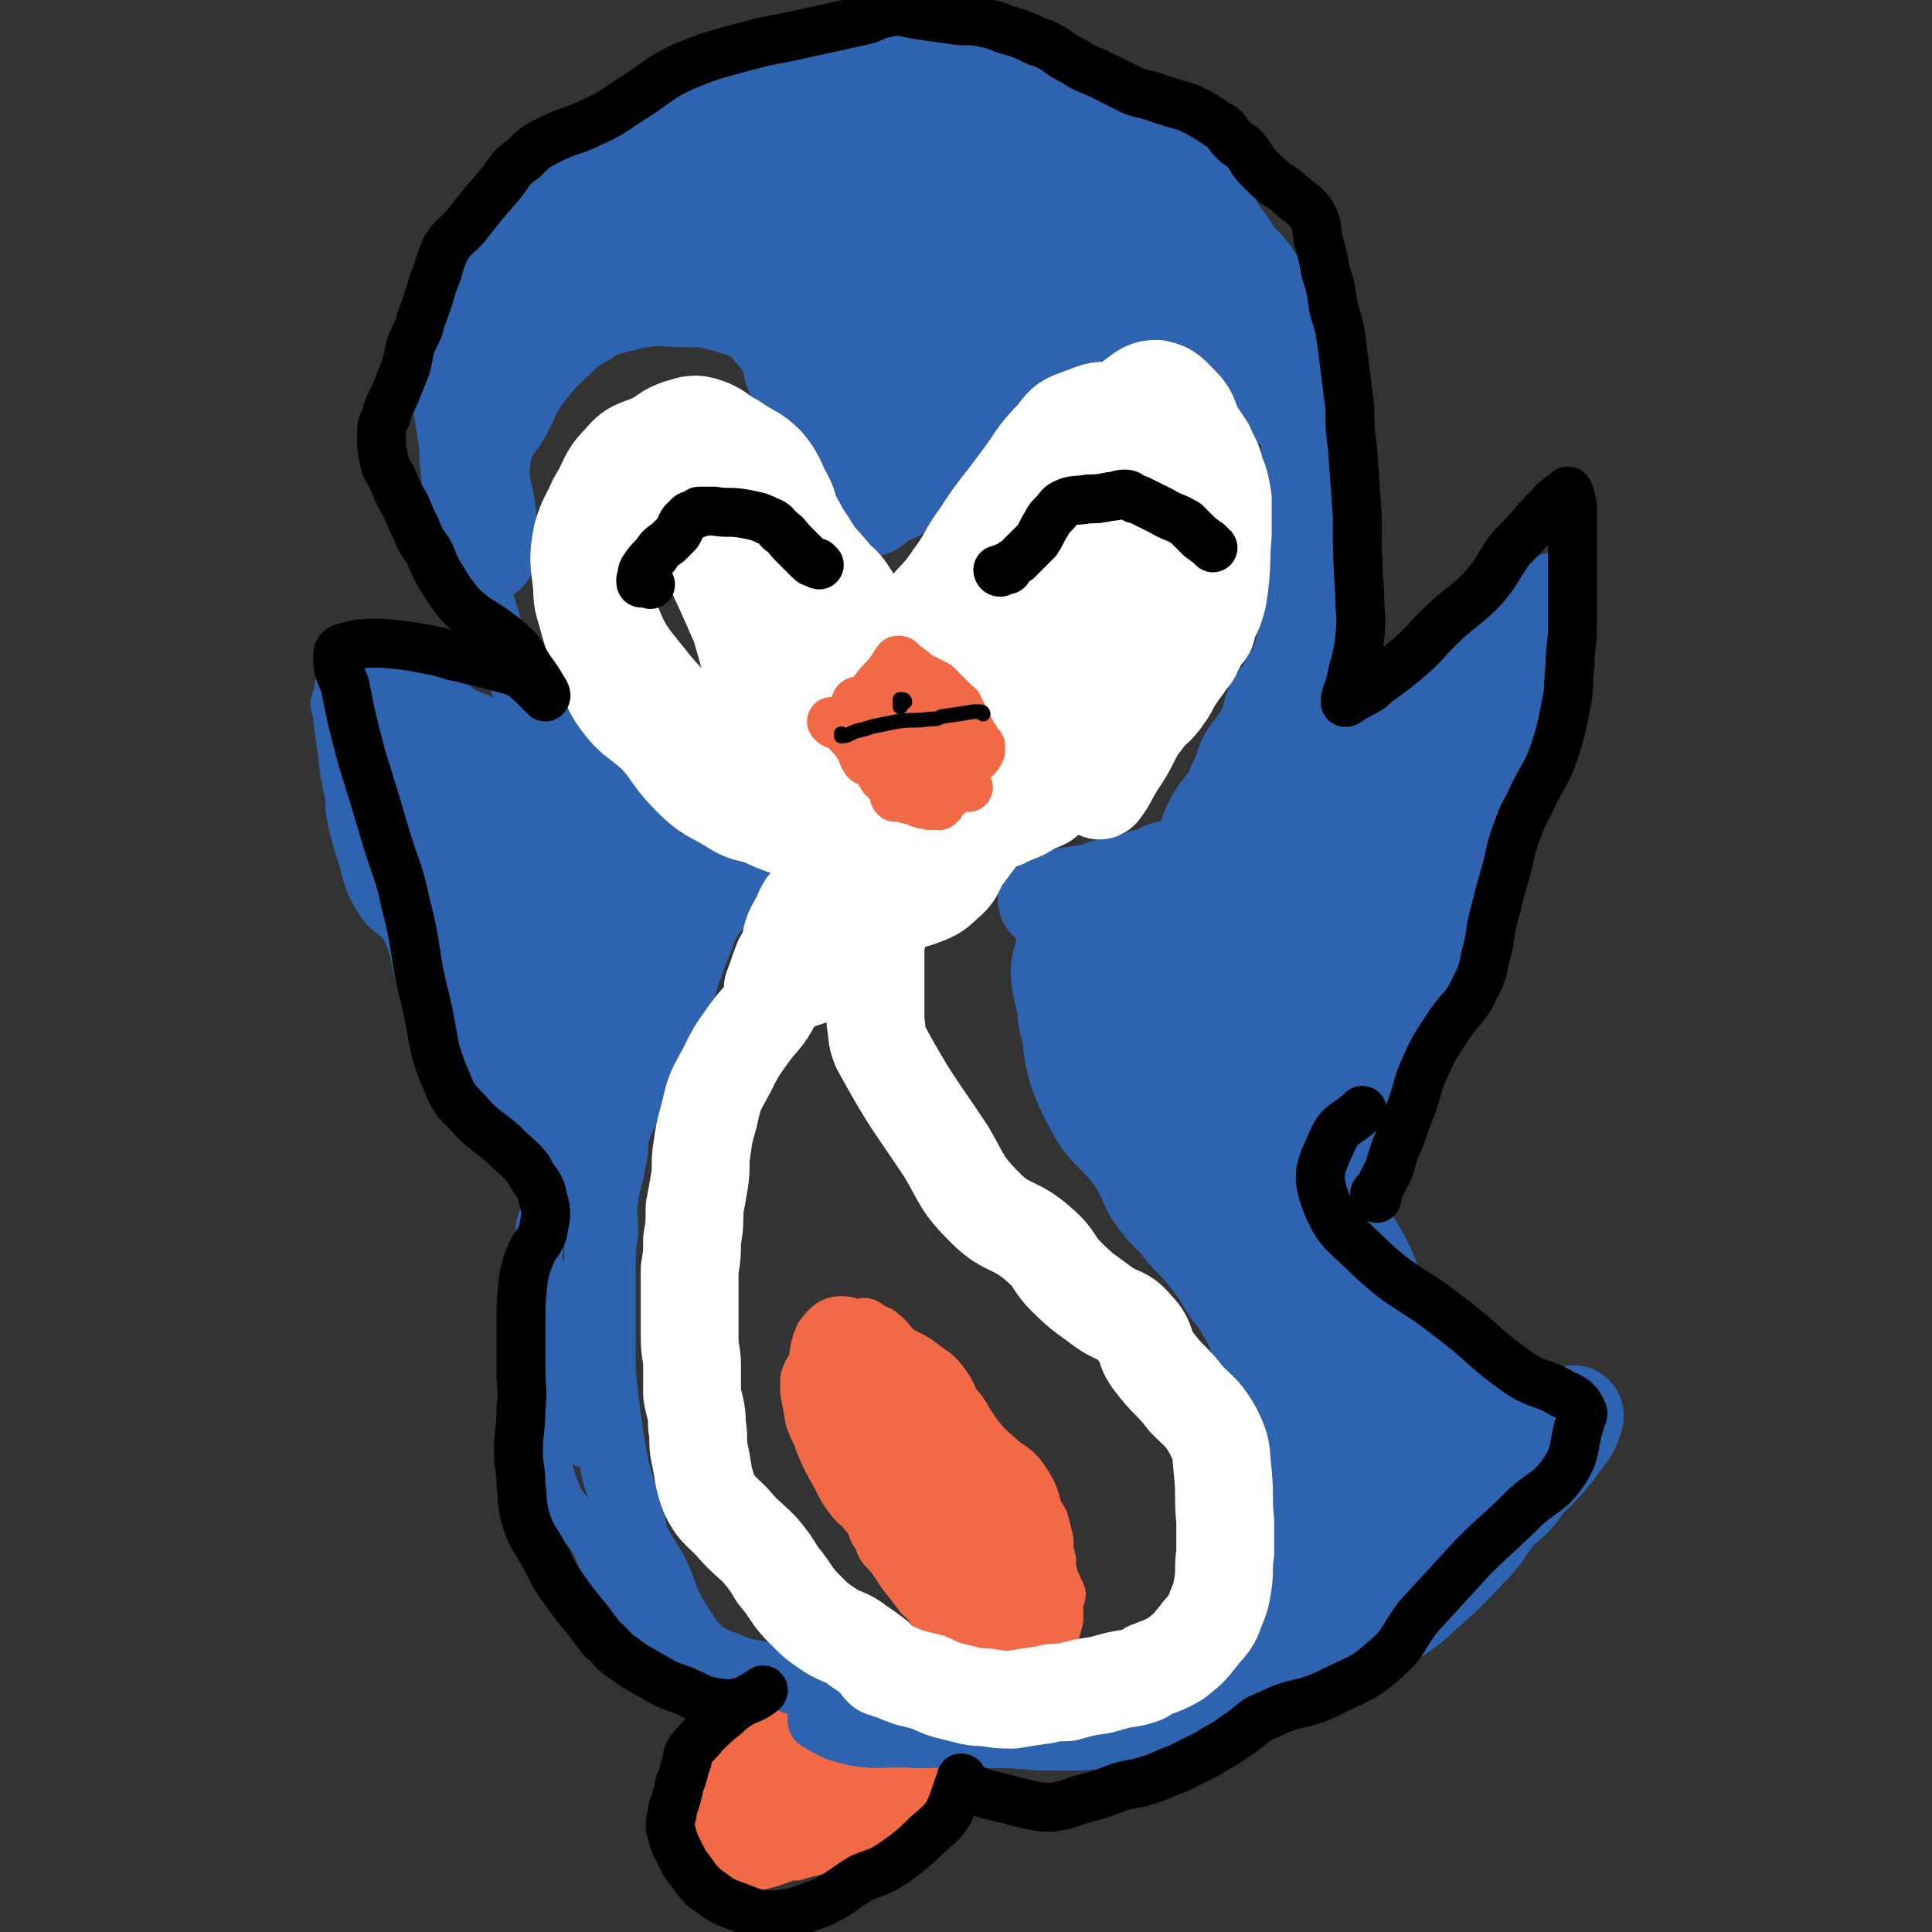
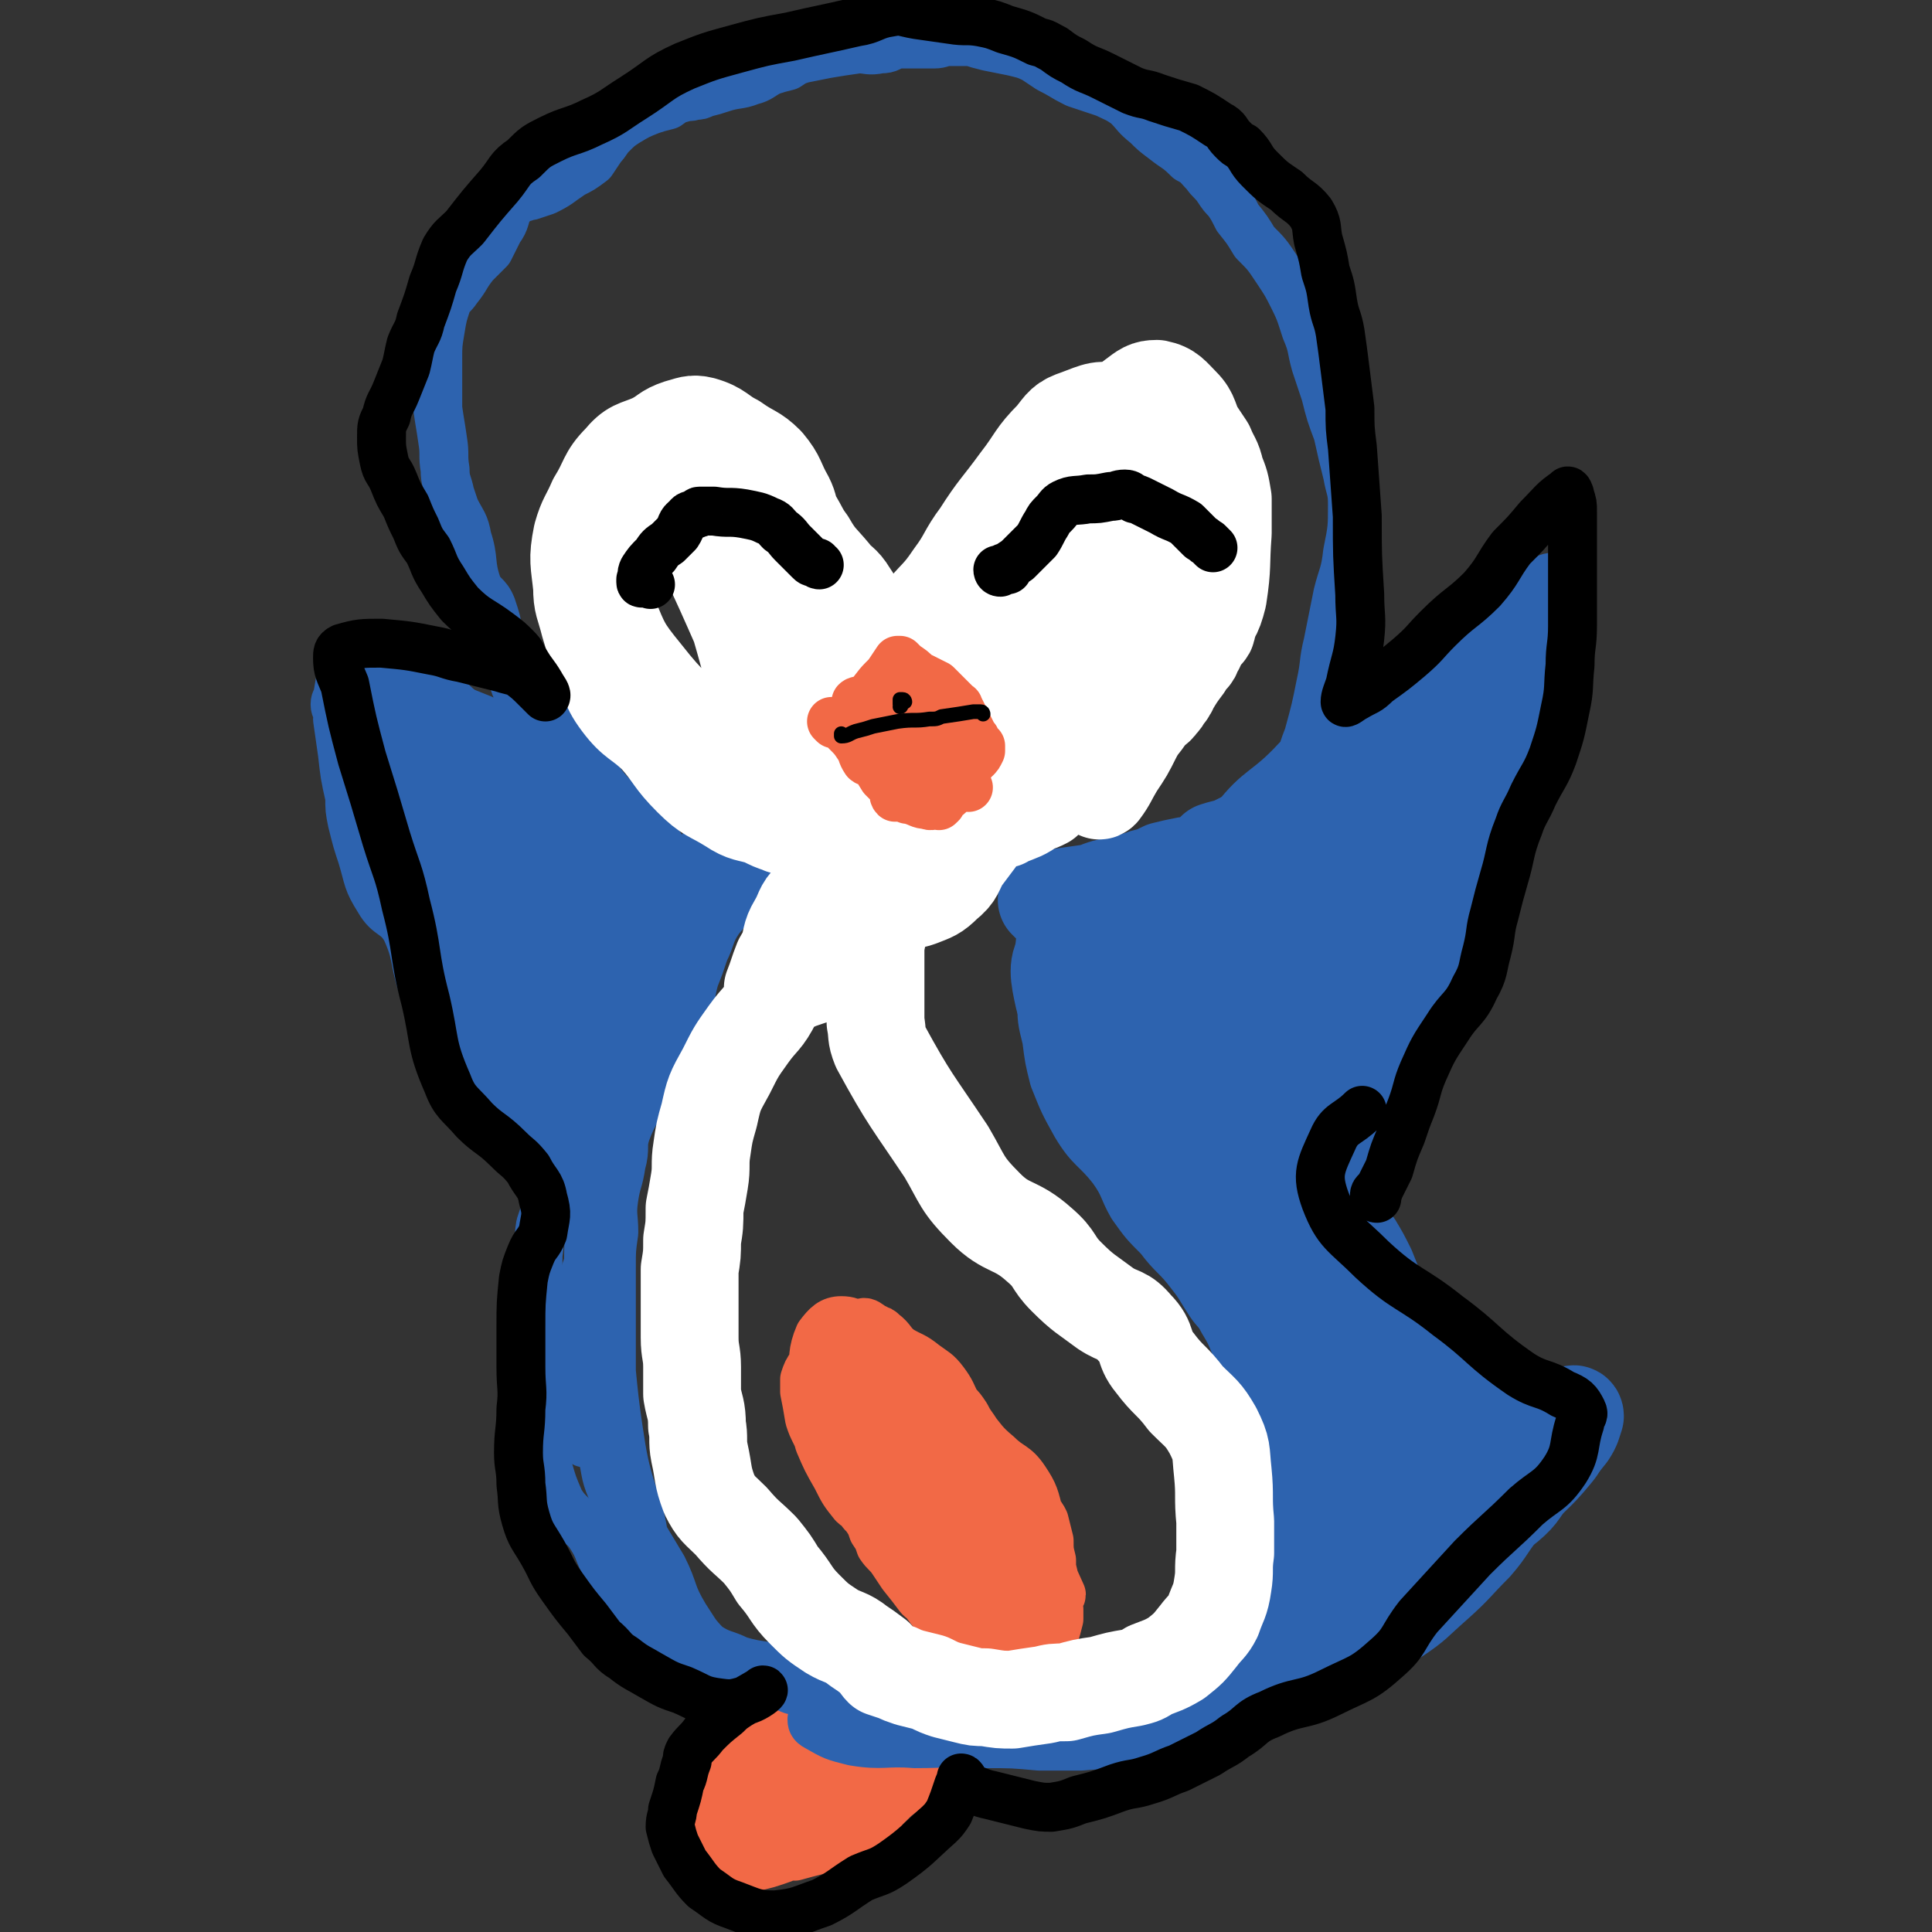
<svg xmlns="http://www.w3.org/2000/svg" viewBox="0 0 790 790" version="1.1">
  <rect x="0" y="0" width="790" height="790" fill="#333333" stroke="none" />
  <g fill="none" stroke="#F26946" stroke-width="12" stroke-linecap="round" stroke-linejoin="round">
-     <path d="M341,549c0,0 -1,-1 -1,-1 0,0 0,1 0,2 1,0 1,0 1,1 1,3 2,3 2,7 1,3 1,3 1,6 1,5 1,5 2,9 1,3 1,3 1,5 1,2 1,2 1,4 2,5 2,5 3,9 1,2 2,2 2,3 2,4 1,4 2,8 2,4 2,4 3,8 1,3 1,3 2,6 1,1 1,1 3,3 2,3 2,3 5,7 1,2 2,2 3,4 1,1 0,1 0,2 " />
-   </g>
+     </g>
  <g fill="none" stroke="#F26946" stroke-width="20" stroke-linecap="round" stroke-linejoin="round">
    <path d="M348,549c0,0 0,-1 -1,-1 -3,1 -3,2 -6,4 -2,1 -2,1 -4,2 -3,2 -3,1 -5,4 -2,3 -2,3 -3,6 0,2 0,2 0,5 1,5 1,5 2,11 1,3 1,3 3,7 1,3 2,2 4,5 3,4 3,4 5,7 2,4 2,4 5,8 2,4 1,4 3,8 1,3 1,3 3,5 2,3 2,3 3,6 2,3 2,3 3,6 2,3 3,3 5,6 2,3 2,3 4,6 4,5 4,5 7,9 2,2 2,1 3,3 3,4 3,4 6,8 2,2 2,2 4,5 1,2 1,2 3,3 2,2 2,2 4,3 2,1 2,1 4,2 2,1 2,2 4,2 4,1 5,0 9,1 3,0 3,0 7,0 2,-1 3,-1 5,-2 1,0 1,-1 1,-1 1,-1 1,-1 2,-2 2,-2 2,-2 3,-6 1,-3 1,-3 2,-7 0,-2 0,-2 0,-4 -1,-4 -1,-4 -1,-8 -1,-5 -1,-5 -2,-9 0,-2 0,-2 0,-3 -1,-4 -1,-4 -1,-8 -1,-4 -1,-4 -2,-8 -1,-2 -1,-2 -3,-4 -3,-4 -3,-3 -6,-7 -3,-4 -3,-4 -7,-8 -4,-5 -5,-4 -8,-9 -3,-3 -2,-4 -3,-7 -3,-5 -3,-4 -5,-8 -2,-3 -2,-3 -4,-5 -2,-4 -2,-5 -5,-9 -3,-4 -4,-4 -8,-7 -5,-4 -5,-3 -10,-6 -4,-3 -3,-4 -7,-7 -1,-1 -1,-1 -2,-1 -1,-1 -1,-1 -2,0 -3,2 -4,1 -7,5 -2,2 -3,3 -3,6 1,8 1,9 3,17 5,15 4,16 12,31 5,10 6,9 13,19 7,10 7,10 13,21 5,8 4,9 10,16 2,3 3,3 7,4 2,0 4,0 4,-2 -1,-9 -2,-10 -4,-20 -6,-28 -3,-29 -14,-55 -6,-14 -9,-13 -20,-24 -3,-3 -9,-6 -9,-2 0,13 4,18 9,36 4,12 6,11 10,22 6,17 5,18 12,34 1,3 3,3 5,5 0,0 1,-1 1,-1 -2,-12 0,-13 -4,-25 -6,-20 -7,-20 -17,-39 -6,-12 -7,-11 -14,-23 -2,-4 -3,-7 -4,-8 0,-1 1,2 3,5 9,21 8,22 18,42 7,15 6,15 15,29 9,13 10,12 19,24 1,2 2,2 3,3 0,0 1,0 1,0 1,-5 1,-5 3,-10 1,-9 2,-9 3,-18 0,-8 1,-8 0,-16 -2,-8 -2,-9 -6,-15 -4,-6 -6,-5 -11,-10 -6,-5 -6,-6 -11,-12 -4,-4 -4,-4 -9,-8 -6,-5 -6,-4 -12,-9 -6,-6 -5,-6 -11,-13 -4,-4 -3,-5 -7,-9 -2,-2 -5,-5 -6,-2 -2,10 -2,14 1,27 7,33 5,35 19,65 6,15 8,15 20,26 4,5 6,4 12,6 2,0 3,0 5,-1 1,-1 1,-2 1,-4 -2,-18 -2,-18 -6,-35 -3,-15 -1,-16 -7,-29 -6,-11 -6,-13 -16,-20 -6,-4 -9,-3 -16,-2 -2,0 -2,2 -1,5 6,17 4,19 16,33 11,15 14,12 29,24 11,8 10,10 21,17 2,1 4,-1 4,-2 -7,-16 -9,-17 -19,-32 -9,-14 -10,-13 -19,-26 -5,-8 -4,-9 -10,-16 -5,-7 -6,-6 -12,-12 -4,-4 -3,-5 -7,-9 -1,-1 -1,-2 -3,-3 -1,0 -1,0 -2,-1 -2,-1 -1,-1 -3,-3 -2,-2 -2,-2 -4,-3 -5,-4 -5,-7 -11,-7 -4,0 -6,2 -9,6 -3,7 -2,9 -3,17 0,7 0,7 0,13 1,7 1,7 3,14 3,7 3,7 7,14 3,6 3,6 7,11 2,2 3,1 5,3 4,4 3,4 6,8 5,5 5,5 10,11 3,5 2,6 6,11 5,6 5,6 11,11 3,3 3,3 6,5 2,0 2,0 4,1 " />
    <path d="M332,700c0,0 -1,-1 -1,-1 0,0 -1,1 -1,1 0,-1 1,-1 0,-2 0,0 0,0 -1,1 -1,1 -1,1 -2,2 -5,4 -5,4 -10,8 -5,3 -5,2 -10,5 -4,3 -4,2 -8,5 -3,2 -3,2 -6,4 -2,2 -3,2 -4,4 -2,3 -1,3 -3,6 -1,2 -1,3 -2,5 0,2 0,2 -1,3 0,1 -1,1 -1,3 -1,2 -1,2 -1,4 0,2 0,2 0,5 1,2 2,2 3,4 1,3 0,4 2,5 2,1 3,0 5,1 5,0 5,1 10,1 5,0 5,-1 9,-1 4,-1 4,-1 7,-2 3,-1 3,-1 5,-2 1,0 1,0 3,0 7,-2 8,-2 15,-4 5,-2 5,-2 9,-5 4,-2 3,-3 7,-5 1,-2 2,-1 3,-2 2,-2 1,-2 3,-4 2,-2 2,-2 4,-4 4,-3 4,-3 8,-7 2,-2 2,-2 5,-4 1,-2 1,-2 2,-4 1,0 1,0 0,-1 0,0 0,1 -1,1 0,0 0,0 -1,0 -1,0 -1,0 -2,0 -1,0 -1,0 -3,0 -2,0 -3,0 -5,0 -4,-1 -4,-2 -8,-3 -4,-2 -4,-1 -8,-3 -7,-2 -7,-2 -14,-5 -5,-3 -5,-3 -10,-6 -1,0 -2,-1 -2,0 -1,1 0,2 -1,4 -2,8 -2,8 -4,15 -2,5 -2,5 -4,11 -1,3 -2,3 -3,7 0,2 -1,2 -1,4 1,2 1,4 3,4 3,1 3,-1 7,-2 8,-2 8,-2 15,-5 8,-3 8,-4 14,-9 3,-2 4,-2 5,-5 1,-2 0,-3 0,-4 -1,-1 -1,-1 -2,-1 -10,-1 -11,-3 -21,-1 -8,1 -9,1 -15,6 -7,4 -7,5 -11,12 -4,6 -5,6 -7,13 0,2 0,3 2,4 2,2 3,3 6,2 4,-2 4,-3 8,-7 3,-3 3,-3 5,-8 4,-8 4,-8 6,-16 1,-4 1,-5 0,-9 0,-1 0,-2 -1,-2 -6,2 -6,3 -12,7 -6,6 -6,6 -12,12 -5,6 -5,6 -9,13 -1,3 -1,3 -2,6 0,1 0,1 0,2 " />
  </g>
  <g fill="none" stroke="#2D63AF" stroke-width="20" stroke-linecap="round" stroke-linejoin="round">
    <path d="M371,701c0,0 -1,-1 -1,-1 -1,1 -1,2 -2,5 -1,1 -1,2 -2,2 -1,0 -2,-2 -4,-4 -2,-1 -2,-1 -4,-2 -5,-3 -5,-3 -11,-4 -6,-2 -7,-2 -13,-3 -5,-2 -5,-2 -10,-3 -5,-2 -5,-2 -11,-3 -7,-2 -7,-2 -14,-4 -4,-1 -4,-2 -8,-4 -3,-1 -3,-1 -6,-3 -3,-3 -3,-3 -7,-6 -4,-2 -4,-2 -8,-4 -5,-4 -6,-3 -10,-8 -4,-5 -3,-6 -7,-11 -3,-5 -3,-5 -6,-9 -3,-6 -2,-6 -6,-12 -3,-4 -4,-3 -7,-7 -3,-3 -3,-3 -5,-6 -3,-7 -3,-7 -5,-14 -2,-9 -2,-10 -4,-19 -1,-10 0,-10 -1,-21 0,-9 0,-9 0,-19 0,-3 0,-3 0,-7 0,-5 0,-5 0,-11 1,-5 1,-5 1,-10 1,-6 0,-6 1,-12 1,-3 1,-3 2,-6 2,-6 2,-6 4,-11 3,-8 2,-8 5,-15 3,-8 4,-7 6,-15 3,-8 3,-8 5,-16 3,-9 2,-9 4,-18 2,-5 2,-5 4,-10 3,-7 3,-8 6,-15 4,-7 3,-7 8,-14 4,-6 4,-5 9,-10 3,-3 3,-3 6,-7 1,-2 1,-3 2,-6 0,0 0,0 0,0 -1,2 -1,2 -2,4 -1,4 -1,4 -2,7 -5,9 -6,9 -11,18 -5,8 -5,8 -9,16 -3,7 -3,7 -5,14 -2,5 -2,5 -4,10 -2,8 -1,8 -3,16 -1,7 -1,7 -3,13 -3,6 -3,6 -7,11 -4,5 -4,5 -9,9 -1,1 -2,0 -4,0 0,1 -1,1 -1,0 0,0 1,-1 0,-2 0,-2 -1,-2 -2,-4 -1,-2 -1,-2 -2,-4 -1,-2 -1,-2 -3,-5 -1,-2 -1,-2 -2,-4 -1,-2 -1,-2 -3,-3 -2,-2 -2,-2 -4,-3 -5,-3 -5,-3 -10,-6 -4,-4 -5,-3 -8,-8 -5,-7 -4,-7 -7,-14 -4,-10 -4,-10 -8,-19 -4,-12 -2,-13 -7,-24 -4,-7 -7,-5 -11,-12 -5,-8 -4,-8 -7,-18 -2,-6 -2,-6 -4,-14 -1,-5 -1,-5 -1,-10 -2,-9 -2,-9 -3,-18 -1,-7 -1,-7 -2,-14 0,-1 1,-1 0,-3 0,-1 -1,-1 -1,-3 0,-2 1,-2 1,-3 1,-6 1,-6 2,-11 0,-2 0,-2 1,-3 0,0 1,0 1,0 1,0 2,0 3,0 3,1 3,1 6,2 6,2 6,2 12,4 4,1 3,2 6,3 3,2 3,2 5,3 3,2 4,2 7,3 3,2 3,2 6,4 5,2 5,2 10,4 5,3 5,4 11,6 5,4 5,3 11,6 7,4 8,3 14,7 6,4 5,6 11,10 4,2 4,1 8,4 5,3 6,2 10,7 5,5 4,6 7,12 3,5 3,5 5,11 1,2 1,3 3,5 0,1 1,0 1,-1 -1,-2 -1,-2 -2,-4 -3,-5 -3,-6 -6,-11 -5,-7 -5,-7 -12,-14 -4,-5 -6,-4 -10,-9 -6,-7 -4,-8 -10,-15 -7,-9 -7,-8 -16,-16 -3,-2 -4,-1 -7,-4 -4,-6 -4,-6 -6,-13 -3,-8 -2,-8 -5,-15 -1,-6 -1,-6 -3,-12 -2,-5 -4,-4 -6,-9 -3,-9 -1,-10 -4,-19 -1,-6 -2,-6 -5,-12 -1,-3 -1,-3 -2,-6 -1,-5 -2,-5 -2,-10 -1,-6 0,-6 -1,-12 -1,-7 -1,-6 -2,-13 0,-4 0,-4 0,-8 0,-6 0,-6 0,-12 0,-6 0,-6 1,-12 1,-6 1,-6 3,-12 1,-2 2,-2 4,-5 4,-5 3,-5 7,-10 3,-3 3,-3 6,-6 2,-4 2,-4 4,-8 3,-4 2,-5 4,-9 2,-2 2,-2 4,-4 0,0 0,0 0,0 3,0 3,-1 5,-1 3,-1 3,-1 6,-2 6,-3 5,-3 11,-7 4,-2 4,-2 8,-5 2,-3 2,-3 4,-6 2,-2 2,-3 4,-5 3,-3 3,-3 6,-5 5,-3 5,-3 10,-5 3,-1 3,-1 7,-2 3,-2 2,-2 6,-3 2,-1 3,0 5,-1 2,0 2,0 4,-1 4,-1 4,-1 7,-2 6,-2 7,-1 12,-3 4,-1 4,-2 8,-4 3,-1 3,-1 7,-2 3,-2 3,-2 6,-3 5,-1 5,-1 10,-2 6,-1 6,-1 13,-2 4,0 4,1 9,0 4,0 3,-1 7,-2 8,0 8,0 15,0 3,0 3,-1 6,-1 4,0 4,0 9,0 3,1 3,1 7,2 5,1 5,1 10,2 4,1 5,1 9,3 3,2 3,2 6,4 6,3 5,3 11,6 6,2 6,2 12,4 4,2 5,2 9,5 4,4 3,4 8,8 3,3 3,3 7,6 5,4 5,3 10,8 4,2 4,3 7,6 2,3 3,3 5,6 2,3 2,3 4,5 2,3 2,3 4,7 4,5 4,5 7,10 5,5 5,5 9,11 4,6 4,6 7,12 3,6 3,7 5,13 3,7 2,7 4,14 2,6 2,6 4,12 2,8 2,8 5,16 2,9 2,9 4,17 1,6 2,6 2,12 0,10 0,10 -2,20 -1,9 -2,9 -4,17 -2,10 -2,10 -4,20 -2,8 -1,8 -3,17 -2,10 -2,10 -5,21 -2,5 -2,6 -4,11 -2,6 -2,6 -6,11 -4,5 -5,4 -9,9 -4,5 -4,5 -6,9 -4,6 -3,6 -7,12 -2,4 -2,5 -5,8 -2,2 -2,3 -4,3 0,1 -1,0 0,-1 1,-5 1,-5 4,-10 3,-9 1,-10 7,-18 10,-13 13,-11 25,-24 11,-11 10,-13 22,-23 5,-4 7,-1 13,-4 6,-4 6,-5 11,-11 3,-4 3,-4 7,-8 7,-6 7,-5 15,-11 5,-3 4,-3 9,-7 6,-3 5,-3 11,-6 5,-2 6,-2 11,-3 3,-1 4,-2 6,-2 1,0 1,1 1,1 -1,7 -2,7 -3,14 -1,9 0,9 -1,18 -2,13 -3,13 -5,25 -3,15 -2,15 -5,31 -3,14 -2,14 -6,28 -5,16 -5,16 -12,32 -5,11 -6,11 -12,22 -3,6 -4,5 -8,11 -3,6 -3,6 -6,12 -4,9 -3,9 -7,17 -5,9 -5,8 -11,16 -4,6 -4,6 -8,11 -4,5 -3,6 -7,10 -2,2 -2,2 -5,3 0,1 0,2 0,1 -1,0 0,0 0,-1 0,-1 -1,-1 0,-1 1,-4 1,-4 2,-8 1,-2 1,-4 3,-5 1,0 2,1 4,1 0,1 0,1 0,2 0,5 0,5 1,10 1,5 0,5 2,9 4,5 6,4 10,9 3,5 3,5 6,11 2,5 2,5 4,10 1,4 1,4 3,8 2,5 2,6 5,10 3,5 4,5 8,8 5,4 6,3 11,6 5,4 5,4 10,8 4,3 3,4 7,6 4,3 4,3 9,4 4,1 4,1 9,2 2,0 2,0 4,0 3,0 3,-1 6,0 3,0 3,0 5,1 1,0 0,1 1,1 1,0 1,0 3,0 0,0 0,-1 0,0 0,1 -1,2 -2,4 0,2 -1,2 -1,3 -4,7 -2,8 -7,14 -9,11 -10,10 -20,21 -7,8 -6,9 -13,17 -8,8 -8,9 -17,17 -8,7 -8,8 -17,14 -7,5 -8,4 -16,8 -8,3 -8,3 -16,7 -8,3 -8,3 -15,6 -8,4 -8,3 -15,7 -8,4 -7,5 -16,8 -11,4 -11,3 -22,5 -7,2 -7,2 -15,3 -9,1 -9,0 -19,1 -8,0 -8,0 -17,0 -11,-1 -11,-1 -22,-1 -14,-1 -14,0 -29,0 -12,-1 -13,1 -25,-1 -8,-2 -8,-2 -15,-6 -2,-1 -2,-2 -2,-3 1,0 1,0 2,1 " />
    <path d="M430,364c0,0 -1,-1 -1,-1 0,0 1,1 1,1 -1,4 -2,4 -2,8 -2,11 -3,11 -3,21 -1,8 0,8 1,16 0,8 0,8 2,16 1,8 1,8 3,16 4,10 4,10 9,19 6,10 8,9 15,18 5,7 4,8 8,15 5,7 5,7 11,13 6,8 7,7 13,15 4,5 4,6 8,12 2,3 3,3 5,7 3,5 3,5 5,10 3,7 3,7 5,14 3,6 3,6 6,12 2,5 2,5 3,9 4,11 4,11 6,22 2,5 2,5 3,11 0,8 0,8 -2,16 -2,9 -2,9 -6,17 -3,8 -4,8 -9,16 -4,6 -4,7 -8,12 -8,8 -8,8 -18,15 -6,5 -7,5 -14,8 -6,3 -7,3 -13,5 -11,2 -11,2 -22,4 -8,1 -8,1 -15,1 -7,0 -7,-1 -14,-1 -5,-1 -5,0 -10,0 -5,-1 -4,-1 -9,-2 -6,-1 -6,-1 -13,-2 -7,-1 -7,-1 -13,-2 -5,-2 -5,-2 -10,-5 -9,-4 -10,-4 -19,-9 -6,-3 -5,-4 -11,-7 -10,-4 -10,-2 -20,-5 -6,-3 -7,-2 -13,-6 -5,-5 -5,-6 -9,-12 -6,-10 -4,-10 -9,-20 -6,-10 -6,-10 -12,-20 -1,-2 -2,-2 -3,-5 -3,-9 -2,-10 -4,-19 -1,-8 0,-8 -1,-15 0,-5 -1,-5 -1,-10 0,-9 0,-10 0,-19 0,-7 0,-7 0,-13 0,-5 0,-5 0,-11 0,-5 0,-5 0,-11 0,-7 0,-7 1,-14 0,-7 -1,-7 0,-14 1,-7 2,-7 3,-14 2,-7 0,-7 2,-13 3,-8 4,-8 8,-15 2,-4 3,-3 5,-7 4,-8 4,-8 7,-16 2,-5 3,-5 4,-10 3,-7 2,-8 4,-15 2,-5 2,-5 4,-11 3,-6 2,-7 6,-13 4,-5 4,-4 9,-9 4,-4 4,-4 8,-8 2,-3 2,-3 4,-5 1,-2 1,-2 1,-3 1,-1 2,-1 2,-1 -4,0 -5,1 -10,1 -3,1 -3,1 -5,1 -6,-1 -6,-1 -11,-3 -2,0 -1,-1 -3,-2 -1,0 -1,0 -2,0 0,1 0,1 0,2 -3,24 0,24 -7,47 -7,27 -11,26 -20,53 -7,20 -5,20 -11,41 -7,21 -6,21 -14,42 -4,10 -6,10 -10,21 -2,6 -2,7 -1,14 1,3 2,4 5,6 4,2 4,2 8,3 1,0 2,-1 3,0 0,1 0,1 0,3 3,7 3,7 6,15 2,7 1,8 4,15 4,7 4,7 9,14 2,2 4,6 4,4 -2,-13 -6,-17 -9,-35 -4,-25 -3,-25 -6,-49 -2,-20 -1,-20 -3,-40 0,-9 0,-9 -1,-18 0,-3 -1,-8 -1,-6 -1,6 -1,11 -2,22 -1,30 0,30 0,61 -1,10 -1,10 -2,21 0,3 0,4 0,7 0,0 0,-1 0,-1 2,-14 2,-14 3,-27 3,-31 3,-31 5,-62 1,-27 1,-27 2,-53 2,-26 1,-26 3,-51 1,-13 2,-13 4,-25 1,-13 1,-13 1,-26 0,-1 -1,-3 -1,-2 -3,18 -2,20 -5,40 -3,32 -3,32 -6,64 0,4 0,4 -1,8 0,0 0,1 0,1 1,-10 1,-11 2,-21 2,-14 3,-14 5,-28 2,-21 3,-21 3,-41 -1,-8 -2,-9 -5,-15 -1,-1 -3,-1 -3,0 -3,26 -1,27 -4,55 -2,19 -4,19 -6,39 -1,14 -1,28 0,28 2,1 5,-13 5,-27 1,-41 3,-42 -2,-83 -1,-12 -9,-22 -10,-22 -2,1 2,12 5,23 " />
  </g>
  <g fill="none" stroke="#2D63AF" stroke-width="40" stroke-linecap="round" stroke-linejoin="round">
    <path d="M247,425c0,0 -1,-1 -1,-1 0,0 -1,0 -1,0 -2,5 -2,5 -4,10 -2,5 -1,5 -3,9 -3,10 -2,10 -6,20 -1,2 -3,5 -4,4 -5,-4 -5,-7 -8,-15 -5,-14 -4,-14 -8,-29 -3,-10 -3,-10 -7,-20 -7,-14 -8,-13 -15,-26 -4,-7 -5,-7 -8,-14 -3,-10 -2,-11 -4,-22 -1,-4 0,-4 -1,-9 -1,-6 -2,-6 -3,-12 -2,-8 -1,-8 -3,-17 -2,-7 -2,-7 -4,-13 -2,-4 -3,-5 -4,-8 0,0 1,0 1,0 3,2 3,2 6,5 7,6 6,6 13,12 8,7 9,6 16,13 6,5 5,7 12,12 5,4 6,3 12,5 7,2 8,1 14,4 4,2 3,3 6,6 2,2 2,2 3,5 2,2 2,2 2,4 1,5 0,6 -1,10 -2,11 -3,11 -6,22 -2,7 -2,7 -4,15 0,2 0,5 -1,5 -1,-1 0,-4 -2,-7 -10,-16 -10,-16 -21,-31 -13,-16 -14,-15 -27,-31 -5,-6 -4,-7 -8,-14 -2,-3 -2,-3 -3,-7 0,-1 0,-1 0,-1 0,5 0,6 0,11 1,4 0,4 2,8 14,23 15,23 30,45 6,8 6,8 13,16 2,2 3,2 4,3 0,0 0,-1 -1,-2 -1,-1 -1,-1 -2,-3 " />
    <path d="M429,369c0,0 -1,-1 -1,-1 0,0 1,0 2,0 1,0 1,0 3,-1 7,-1 7,-1 14,-2 5,-2 5,-2 11,-3 3,-1 3,-1 7,-2 2,0 2,0 3,-1 4,-1 4,-1 8,-3 4,-1 4,-1 9,-2 2,0 3,0 5,-1 2,0 2,-1 4,-2 0,0 0,0 1,-1 1,-1 1,-1 2,-2 3,-1 4,-1 7,-2 2,-1 2,-1 4,-2 3,-1 3,0 6,-1 5,-3 5,-3 10,-6 4,-3 4,-4 8,-7 4,-3 4,-3 8,-6 11,-9 11,-9 22,-18 6,-5 6,-6 12,-11 8,-6 9,-5 16,-11 8,-6 8,-6 15,-15 3,-3 2,-4 3,-9 2,-4 1,-7 2,-7 1,0 1,3 1,7 -2,15 -2,15 -5,29 -5,21 -6,21 -12,42 -5,18 -6,18 -11,36 -6,19 -4,19 -11,38 -5,13 -7,12 -13,25 -9,17 -7,18 -17,34 -12,19 -14,18 -27,35 -4,5 -4,5 -7,10 -2,2 -3,4 -3,3 0,0 1,-2 2,-5 2,-5 1,-5 4,-11 13,-36 12,-36 27,-71 16,-38 18,-37 33,-74 3,-6 2,-7 3,-14 0,-2 1,-3 1,-5 0,-1 -1,0 -2,1 -21,36 -22,36 -42,72 -13,24 -14,24 -25,49 -4,9 -3,9 -3,18 -1,4 -1,10 1,8 4,-3 8,-7 12,-16 16,-32 16,-33 28,-67 7,-22 8,-24 11,-45 0,-3 -4,-6 -6,-4 -9,10 -10,13 -18,27 -22,43 -25,43 -42,87 -4,11 -2,15 0,24 1,2 5,1 5,-1 4,-10 3,-11 4,-23 1,-24 5,-26 0,-49 -4,-18 -7,-23 -19,-34 -4,-3 -8,1 -12,6 -8,12 -10,14 -12,28 -2,8 0,10 4,18 2,3 5,6 6,4 3,-4 4,-10 1,-18 -6,-12 -8,-13 -18,-23 -4,-4 -9,-7 -12,-4 -4,4 -3,9 -1,18 6,19 7,19 17,36 5,9 6,9 14,16 10,8 10,10 21,15 2,1 4,0 5,-2 2,-4 1,-5 1,-10 -2,-16 -2,-16 -5,-33 -3,-14 -4,-14 -8,-29 -3,-10 -5,-17 -8,-19 -2,-1 0,7 0,13 -1,15 -5,16 -1,29 4,14 6,19 15,25 5,3 11,-1 14,-7 4,-9 1,-12 2,-24 1,-14 0,-14 2,-28 1,-9 1,-9 2,-18 1,-1 1,-2 1,-2 0,0 0,1 0,1 0,4 0,4 0,7 -1,29 -4,29 -2,59 1,28 0,30 7,57 3,11 6,10 13,19 5,6 5,6 10,10 3,3 3,3 7,5 6,3 7,2 13,4 7,4 7,4 13,8 8,5 8,6 15,11 7,6 6,7 13,13 7,6 7,7 15,11 8,4 9,2 18,4 2,0 2,1 5,1 5,0 5,-1 9,-1 0,-1 1,-1 1,0 -1,3 -1,4 -3,7 -7,9 -8,8 -15,17 -5,6 -4,7 -10,12 -9,7 -10,6 -20,12 -10,6 -10,5 -19,12 -15,10 -14,12 -29,23 -11,7 -12,6 -24,12 -5,2 -6,2 -11,4 -2,0 -5,1 -4,1 2,-2 5,-3 9,-5 3,-2 4,-1 6,-4 9,-9 12,-8 17,-20 5,-10 3,-11 3,-22 0,-21 -1,-21 -3,-41 -1,-23 3,-24 -4,-45 -7,-23 -10,-23 -23,-43 -3,-4 -4,-3 -8,-5 0,0 0,0 0,0 5,20 5,20 10,40 2,8 3,8 5,16 8,28 7,29 16,57 6,17 6,19 14,33 1,2 4,1 5,-1 1,-9 1,-11 -1,-21 -7,-36 -6,-37 -16,-71 -8,-25 -11,-24 -21,-48 -4,-7 -4,-7 -7,-14 -2,-5 -5,-13 -3,-11 3,5 7,12 13,25 12,32 9,33 22,65 5,13 6,13 14,26 2,3 2,3 5,6 0,0 1,0 1,0 0,-4 1,-5 0,-9 -2,-9 -3,-9 -6,-19 -10,-34 -9,-35 -19,-69 -4,-15 -5,-15 -9,-29 0,-1 -1,-2 0,-2 7,21 5,24 15,45 11,25 13,24 27,48 6,10 7,9 12,19 4,6 3,7 7,13 0,1 1,1 1,2 0,0 0,-1 -1,-1 -1,-1 -1,-1 -2,-1 -1,-1 -2,-2 -3,-2 0,2 0,3 0,5 -1,2 -1,2 -1,5 -1,6 -1,7 -1,13 0,3 0,3 1,5 1,3 1,3 2,5 0,0 1,0 1,0 " />
-     <path d="M480,369c0,0 0,-1 -1,-1 0,0 0,0 0,-1 -1,0 0,0 0,-1 0,-1 -1,-1 0,-1 3,-5 4,-5 7,-10 3,-4 3,-4 6,-9 3,-6 2,-7 6,-13 1,-2 2,-2 3,-4 2,-2 2,-2 3,-4 1,-3 1,-3 3,-7 2,-4 1,-4 3,-8 4,-6 5,-6 8,-12 2,-4 1,-5 3,-9 0,-1 0,-1 1,-2 2,-3 3,-3 4,-6 4,-7 5,-7 7,-15 2,-6 1,-7 2,-13 0,-4 0,-4 1,-8 0,-5 1,-5 1,-10 1,-7 0,-7 1,-15 0,-5 0,-5 0,-10 0,-4 0,-4 0,-8 -1,-7 -1,-7 -2,-13 -1,-9 1,-10 -3,-18 -4,-6 -6,-4 -11,-9 -6,-5 -7,-4 -12,-10 -4,-3 -3,-4 -6,-7 -2,-2 -2,-3 -5,-4 -6,-3 -6,-3 -13,-4 -7,-1 -7,0 -14,0 -5,1 -5,1 -9,2 -8,2 -8,2 -16,4 -5,2 -6,2 -10,4 -6,3 -6,4 -11,7 -7,4 -7,4 -15,9 -7,5 -7,5 -14,10 -6,4 -6,4 -11,9 -5,4 -5,3 -10,8 -5,4 -4,5 -8,9 -1,2 -2,3 -3,3 0,0 1,0 0,-1 0,-2 0,-2 -1,-5 -1,-6 -1,-6 -3,-12 -2,-5 -2,-5 -4,-10 -1,-5 -1,-5 -3,-9 -1,-3 -1,-3 -4,-6 -5,-6 -5,-6 -11,-11 -4,-4 -5,-3 -9,-6 -4,-3 -4,-4 -7,-6 -5,-3 -5,-4 -10,-6 -9,-4 -10,-4 -20,-7 -6,-1 -6,-1 -12,-1 -9,0 -9,-1 -18,0 -6,1 -6,1 -13,3 -4,1 -4,1 -8,3 -6,4 -6,3 -12,8 -8,8 -9,8 -15,16 -6,8 -5,8 -9,16 -4,7 -6,7 -8,14 -2,10 -1,10 -2,20 0,5 1,5 1,11 0,4 0,5 0,9 0,2 0,2 1,4 1,0 1,1 1,0 1,0 0,0 0,-1 0,-1 0,-1 0,-2 0,-8 1,-8 0,-15 -2,-11 -3,-11 -5,-22 -1,-9 -2,-9 -3,-18 0,-11 -1,-11 2,-22 3,-12 5,-12 10,-24 4,-9 3,-9 8,-18 3,-7 2,-9 9,-15 7,-6 9,-5 18,-8 5,-2 5,-1 11,-2 6,-1 6,-1 13,-2 9,-1 9,-2 18,-2 6,0 6,1 12,2 11,2 11,1 21,4 9,2 9,2 16,8 13,13 13,13 23,28 7,11 6,12 12,24 5,11 4,11 10,23 1,2 1,1 2,3 1,0 1,1 1,0 -1,-5 -1,-5 -3,-11 0,-3 0,-3 -1,-5 -3,-21 -3,-21 -6,-41 -3,-21 -2,-21 -7,-41 -3,-12 -1,-16 -8,-23 -7,-5 -11,-4 -19,-1 -5,1 -5,3 -7,8 -4,10 -3,11 -4,22 -1,9 -2,10 0,19 4,18 5,19 13,36 6,13 8,12 16,24 3,6 4,6 7,13 2,4 1,4 1,9 1,2 0,2 -1,5 0,1 1,1 0,3 0,2 0,2 -1,4 0,2 0,2 -1,4 0,4 0,4 -1,7 0,2 0,2 0,4 0,1 0,1 1,2 0,1 0,2 0,2 1,1 1,0 0,-1 0,-1 0,-1 -1,-3 -2,-9 -1,-9 -4,-18 -1,-2 -1,-2 -2,-4 -5,-6 -4,-7 -10,-13 -3,-4 -4,-2 -8,-6 -4,-5 -4,-5 -6,-11 -2,-5 -1,-6 -3,-11 -2,-7 -1,-7 -5,-13 -2,-5 -3,-4 -6,-8 -6,-5 -6,-5 -12,-10 -4,-3 -4,-4 -9,-7 -4,-2 -4,-2 -9,-4 -6,-2 -6,-2 -12,-3 -6,-1 -6,0 -12,-1 -3,0 -3,0 -7,-1 -1,0 -2,1 -2,0 2,-4 2,-6 6,-9 4,-3 5,-2 11,-3 5,0 6,1 11,1 4,0 4,-1 8,-1 10,1 12,-1 20,4 8,4 8,6 12,15 5,11 3,12 5,23 2,12 0,12 2,23 1,5 1,6 4,10 2,2 4,3 5,2 0,0 -2,-2 -3,-4 -4,-7 -3,-8 -8,-13 -16,-19 -17,-19 -35,-35 -13,-12 -13,-12 -27,-23 -2,-2 -6,-1 -5,-2 1,-1 4,0 8,-1 9,-1 10,0 19,-2 6,-2 6,-3 12,-5 11,-6 11,-7 23,-12 8,-3 8,-3 17,-5 12,-2 13,-1 25,-3 12,-2 12,-2 24,-4 11,-1 11,-1 23,-1 10,0 11,-1 21,2 13,4 14,3 25,10 10,7 8,9 17,17 10,9 13,6 21,17 9,11 6,13 14,25 7,12 7,12 15,23 1,3 3,4 4,4 1,0 -1,-1 -2,-2 -6,-9 -4,-11 -12,-19 -15,-15 -15,-15 -33,-26 -9,-6 -10,-6 -20,-7 -10,-1 -13,-2 -20,3 -9,7 -9,10 -13,22 -3,11 -1,12 0,23 0,8 0,17 2,16 1,0 3,-9 2,-19 -2,-29 2,-32 -8,-58 -4,-12 -14,-24 -19,-19 -9,10 -7,24 -9,48 -1,26 1,27 4,53 0,2 1,6 2,4 0,-19 3,-24 -1,-47 -5,-33 -9,-40 -18,-66 -1,-3 -4,4 -3,8 3,31 3,31 9,62 5,20 5,27 12,39 2,4 3,-4 6,-9 9,-15 9,-15 19,-29 4,-6 4,-9 9,-11 6,-2 8,1 14,3 7,3 7,4 14,7 3,1 5,3 6,2 2,-1 1,-4 -1,-7 -13,-22 -14,-22 -28,-43 -10,-16 -7,-21 -21,-30 -12,-8 -15,-4 -30,-4 -9,0 -9,3 -17,4 -13,2 -13,2 -25,3 -17,3 -18,3 -35,7 -23,5 -23,4 -45,12 -9,3 -9,4 -16,10 -8,8 -7,9 -14,18 -2,4 -2,4 -4,8 -2,2 -3,2 -5,5 -1,0 0,2 0,1 9,-4 10,-5 18,-12 7,-6 5,-8 12,-13 11,-8 12,-6 24,-13 14,-9 13,-10 27,-18 7,-4 7,-5 16,-7 14,-4 14,-4 28,-6 7,-1 7,-1 14,-1 11,0 11,0 22,0 9,0 9,-1 17,0 12,1 12,0 23,3 5,1 5,2 9,5 2,1 2,1 4,2 " />
  </g>
  <g fill="none" stroke="#FFFFFF" stroke-width="40" stroke-linecap="round" stroke-linejoin="round">
    <path d="M348,370c0,0 -1,-1 -1,-1 0,-1 2,-1 2,-1 -2,1 -3,1 -5,2 -3,1 -3,0 -5,2 -6,4 -7,4 -12,11 -4,4 -4,5 -7,10 -2,5 -2,6 -4,11 0,1 0,2 0,2 3,-1 3,-2 7,-4 1,0 1,0 3,-1 6,-2 6,-2 11,-4 4,-1 4,0 8,-2 1,0 1,0 2,-1 0,0 -1,0 -1,-1 0,-1 0,-2 0,-3 0,-2 1,-2 0,-4 0,-6 1,-7 -1,-12 -2,-4 -3,-4 -7,-6 -3,-1 -4,-1 -6,0 -4,4 -3,5 -6,10 -3,5 -2,6 -4,12 -3,9 -2,10 -6,19 -4,8 -5,7 -10,14 -5,7 -5,7 -9,15 -5,9 -5,9 -7,18 -2,7 -2,7 -3,14 -1,6 0,7 -1,13 -1,6 -1,6 -2,11 0,7 0,7 -1,13 0,6 0,6 -1,12 0,7 0,7 0,14 0,7 0,7 0,14 0,6 1,6 1,12 0,5 0,5 0,11 1,6 2,6 2,13 1,5 0,6 1,11 2,9 1,9 4,17 3,6 4,6 9,11 6,7 6,6 12,12 4,5 4,5 7,10 6,7 5,8 11,14 5,5 5,5 11,9 5,3 6,2 11,6 3,2 3,2 7,5 2,2 1,2 3,4 3,1 3,1 6,2 2,1 2,1 5,2 4,1 4,1 8,2 4,2 4,2 7,3 4,1 4,1 8,2 4,1 4,1 8,1 6,1 6,1 11,1 6,-1 6,-1 13,-2 4,-1 4,-1 9,-1 7,-2 7,-2 14,-3 7,-2 7,-2 13,-3 4,-1 4,-1 7,-3 5,-2 6,-2 11,-5 5,-4 5,-4 9,-9 3,-4 4,-4 6,-8 2,-6 3,-6 4,-13 1,-6 0,-6 1,-13 0,-7 0,-7 0,-13 -1,-10 0,-10 -1,-20 -1,-9 0,-9 -4,-17 -4,-7 -5,-7 -11,-13 -6,-8 -7,-7 -13,-15 -5,-6 -2,-8 -8,-14 -5,-6 -6,-4 -12,-8 -8,-6 -9,-6 -16,-13 -6,-6 -4,-7 -11,-13 -10,-9 -13,-6 -22,-15 -10,-10 -9,-11 -16,-23 -14,-21 -15,-21 -27,-43 -2,-5 -1,-5 -2,-10 0,-15 0,-16 0,-31 1,-7 2,-7 3,-14 0,-1 -1,-2 0,-3 4,-2 5,-1 10,-2 2,0 2,0 5,-1 5,-2 6,-2 10,-6 5,-4 4,-5 7,-10 3,-4 3,-4 6,-8 4,-6 4,-7 9,-11 1,0 0,2 2,3 1,0 1,-1 2,-1 5,-2 6,-2 10,-5 3,-1 3,-1 5,-2 1,-1 1,-1 3,-3 2,-2 2,-2 4,-5 3,-2 4,-2 7,-4 3,-3 3,-3 7,-5 3,-2 3,-2 5,-4 3,-1 3,-1 5,-3 3,-2 2,-3 5,-5 1,-1 1,-1 2,-2 0,0 0,0 1,-1 1,-1 1,-1 3,-3 2,-3 3,-2 5,-5 2,-2 1,-2 3,-4 0,-1 1,-1 1,-2 3,-5 3,-5 6,-9 1,-2 1,-2 3,-4 1,-1 0,-2 1,-3 0,-1 1,0 1,-1 1,-2 1,-2 2,-4 0,-1 1,-1 2,-2 1,-1 0,-2 1,-3 0,-2 0,-2 0,-4 0,-1 -1,-1 0,-2 0,-2 0,-2 1,-3 0,-2 0,-2 0,-5 0,-4 0,-4 0,-7 0,-4 0,-4 0,-8 -1,-4 0,-5 -1,-9 -2,-6 -3,-6 -5,-11 -1,-1 -2,-1 -3,-2 -5,-6 -5,-6 -10,-12 -3,-3 -3,-3 -7,-6 -2,-2 -2,-2 -5,-3 -5,-1 -5,0 -10,0 -8,1 -8,1 -15,3 -4,1 -4,2 -7,5 -3,3 -3,3 -7,6 -6,7 -6,7 -13,13 -5,6 -6,6 -11,12 -4,6 -4,6 -8,12 -5,7 -4,7 -9,14 -7,12 -8,11 -15,23 -4,6 -4,6 -6,13 -3,13 -3,13 -5,26 -1,8 -3,9 0,16 2,7 4,12 11,12 11,-1 15,-3 24,-14 19,-20 19,-22 31,-47 14,-27 16,-29 22,-57 1,-6 -3,-13 -8,-12 -7,3 -9,9 -16,19 -31,46 -32,46 -60,94 -6,9 -7,17 -7,21 0,2 2,-5 5,-10 26,-36 28,-35 52,-72 8,-14 7,-15 14,-29 0,-2 0,-3 -1,-3 -2,2 -4,3 -6,7 -17,33 -19,34 -32,69 -3,7 -2,9 -1,16 1,3 2,6 4,6 7,-2 9,-4 16,-10 12,-11 13,-11 21,-25 9,-16 8,-17 12,-36 3,-14 2,-15 1,-29 0,-6 -2,-6 -3,-12 -1,-4 -3,-5 -1,-9 5,-14 5,-15 14,-27 5,-9 6,-9 14,-15 4,-3 5,-4 9,-4 5,1 6,3 10,7 4,4 3,6 6,11 2,3 2,3 4,6 2,5 3,5 4,10 2,5 2,5 3,11 0,7 0,7 0,14 -1,13 0,13 -2,26 -2,8 -3,8 -8,15 -4,8 -6,7 -11,15 -5,8 -5,8 -9,16 -3,6 -4,5 -7,11 -3,6 -3,6 -7,12 -3,5 -3,6 -6,10 -1,1 -1,-1 0,-2 3,-7 5,-7 8,-14 2,-7 1,-7 3,-14 3,-19 3,-19 6,-38 4,-19 6,-19 7,-38 1,-15 0,-15 -2,-29 -1,-4 -2,-4 -4,-6 -1,-1 -2,0 -3,-1 0,-1 1,-2 1,-3 -4,-5 -3,-8 -9,-9 -7,-2 -8,-1 -16,2 -6,2 -6,3 -10,8 -8,8 -7,9 -14,18 -8,11 -9,11 -16,22 -6,8 -5,9 -11,17 -6,9 -7,8 -14,17 -4,5 -5,5 -10,9 -2,3 -2,3 -5,5 -3,2 -4,3 -6,2 -2,0 -2,-1 -3,-4 -1,-4 0,-4 -1,-8 0,-4 1,-4 -1,-8 -1,-3 -1,-3 -3,-6 -3,-5 -4,-4 -7,-8 -5,-6 -6,-6 -10,-13 -3,-4 -3,-5 -6,-10 -2,-4 -1,-4 -3,-8 -4,-7 -3,-8 -8,-14 -5,-5 -6,-4 -13,-9 -6,-3 -6,-5 -13,-7 -4,-1 -5,0 -9,1 -6,2 -5,3 -11,6 -7,3 -8,2 -13,8 -6,6 -5,8 -10,16 -3,7 -4,7 -6,14 -2,10 -1,11 0,21 0,7 1,7 3,15 2,7 2,6 5,13 4,10 2,11 8,19 6,8 8,7 15,14 7,8 6,9 14,17 7,7 8,6 16,11 6,4 7,3 13,5 4,2 4,2 7,3 1,0 1,1 1,0 0,0 0,0 -1,-1 0,-1 0,-2 -1,-3 -6,-7 -7,-6 -14,-13 -9,-9 -8,-9 -16,-18 -13,-13 -14,-12 -25,-26 -9,-11 -9,-12 -14,-24 -3,-7 -2,-8 -2,-16 1,-15 0,-16 4,-30 4,-11 4,-14 11,-19 4,-3 9,-3 12,2 12,18 9,21 18,43 13,28 12,29 27,56 11,21 12,21 26,40 5,7 7,9 12,13 1,1 1,-1 0,-3 -15,-39 -11,-42 -32,-78 -13,-23 -18,-21 -36,-41 -2,-2 -3,-4 -3,-3 1,4 2,7 6,14 22,39 21,40 45,77 12,18 15,16 29,33 1,1 1,3 1,2 -7,-20 -6,-23 -16,-44 -15,-31 -15,-31 -34,-60 -14,-21 -17,-19 -32,-40 -4,-5 -7,-15 -6,-12 3,11 8,20 14,40 15,43 12,44 27,86 4,10 6,9 12,17 1,1 2,2 2,2 1,0 0,-1 0,-2 -5,-21 -5,-21 -10,-42 -7,-29 -4,-30 -14,-57 -5,-11 -7,-10 -14,-19 -4,-4 -4,-3 -9,-6 -4,-3 -4,-5 -8,-6 -4,-1 -6,1 -9,2 0,1 1,1 1,1 " />
  </g>
  <g fill="none" stroke="#000000" stroke-width="20" stroke-linecap="round" stroke-linejoin="round">
    <path d="M266,239c0,0 -1,-1 -1,-1 -1,0 -1,0 -1,0 -1,0 -2,1 -2,0 0,0 0,0 0,-1 1,-2 0,-2 1,-4 2,-3 2,-3 5,-6 2,-3 2,-3 5,-5 2,-2 2,-2 4,-4 2,-3 1,-4 4,-6 1,-2 2,-1 4,-2 1,0 0,-1 1,-1 3,0 3,0 6,0 6,1 6,0 12,1 5,1 6,1 10,3 3,1 3,2 5,4 3,2 3,3 5,5 4,4 4,4 7,7 1,1 1,1 3,1 0,1 1,1 1,1 " />
    <path d="M412,233c0,0 0,-1 -1,-1 -1,0 -1,1 -2,2 -1,0 -1,-1 -1,-1 1,0 1,0 2,0 3,-2 3,-2 6,-4 4,-4 4,-4 8,-8 2,-3 2,-4 4,-7 1,-2 1,-2 3,-4 2,-2 2,-3 4,-4 4,-2 5,-1 10,-2 4,0 4,0 9,-1 3,0 3,-1 6,-1 2,0 2,1 4,2 1,0 1,0 3,1 4,2 4,2 8,4 5,3 5,2 10,5 3,3 3,3 6,6 2,1 1,1 3,2 1,1 1,1 2,2 " />
  </g>
  <g fill="none" stroke="#F26946" stroke-width="20" stroke-linecap="round" stroke-linejoin="round">
    <path d="M341,296c0,0 -1,-1 -1,-1 0,0 1,0 1,0 1,0 1,0 2,0 0,1 0,1 1,1 1,2 1,2 2,3 3,3 3,3 5,6 2,3 1,3 3,6 1,1 2,0 3,1 2,2 2,3 4,6 2,2 2,2 4,4 1,2 0,3 1,4 1,0 1,0 2,0 1,0 1,0 2,0 1,1 1,1 2,1 4,1 4,2 7,2 2,1 2,0 4,0 1,0 1,1 1,0 1,0 1,-1 1,-1 1,-1 0,-1 0,-1 1,-1 2,-1 3,-2 1,-1 1,-1 2,-2 2,-3 1,-3 3,-5 1,-2 1,-2 2,-4 1,-2 1,-2 3,-3 0,-1 0,-1 1,-1 1,-1 1,-1 2,-3 0,0 0,0 0,0 0,0 0,0 0,-1 0,0 0,0 0,-1 -1,-1 -1,-1 -2,-2 0,-1 0,-1 -1,-2 -1,-2 -1,-2 -2,-4 -2,-4 -2,-4 -4,-8 0,-1 -1,0 -1,-1 0,0 0,0 -1,-1 -1,-1 -1,-1 -2,-2 -2,-2 -2,-2 -5,-5 -4,-2 -4,-2 -8,-4 -2,-2 -2,-2 -5,-4 -1,-1 -1,-1 -2,-2 0,0 0,0 -1,0 -2,3 -2,3 -4,6 -1,1 -1,1 -2,2 -3,3 -3,4 -6,7 -2,2 -4,1 -5,2 0,1 1,1 1,0 2,0 1,-1 3,-1 1,0 1,0 2,1 4,1 5,0 9,3 7,6 8,7 13,15 3,5 2,6 3,11 2,4 1,4 2,7 1,1 2,2 2,2 1,-1 0,-3 0,-5 0,-13 1,-13 0,-25 -1,-4 -2,-4 -4,-7 -1,-1 -2,-3 -2,-2 0,3 1,5 1,10 1,3 1,3 1,6 2,9 2,9 2,18 1,1 1,2 0,2 -4,-3 -5,-4 -10,-9 -4,-4 -4,-5 -8,-9 -1,-2 -2,-4 -3,-4 -1,0 0,1 0,3 2,3 1,5 4,7 14,8 15,6 30,12 " />
  </g>
  <g fill="none" stroke="#000000" stroke-width="6" stroke-linecap="round" stroke-linejoin="round">
    <path d="M370,287c0,0 0,-1 -1,-1 0,0 -1,0 -1,0 0,1 0,1 0,2 1,1 0,1 0,1 0,0 0,0 0,0 " />
    <path d="M402,292c0,0 0,-1 -1,-1 0,0 0,0 -1,0 0,0 -1,0 -2,0 -6,1 -6,1 -13,2 -2,1 -2,1 -5,1 -6,1 -6,0 -13,1 -5,1 -5,1 -10,2 -3,1 -3,1 -7,2 -3,1 -3,2 -6,2 0,0 0,0 0,0 0,-1 0,-1 0,-1 " />
  </g>
  <g fill="none" stroke="#000000" stroke-width="20" stroke-linecap="round" stroke-linejoin="round">
    <path d="M563,490c0,0 -1,0 -1,-1 0,-1 0,-1 1,-2 0,0 1,0 1,-1 2,-4 2,-4 4,-8 2,-7 2,-7 5,-14 2,-6 2,-6 4,-11 3,-8 2,-8 5,-15 4,-9 4,-9 10,-18 5,-8 7,-7 11,-16 4,-7 3,-8 5,-15 2,-8 1,-8 3,-15 2,-8 2,-8 4,-15 3,-10 2,-11 6,-21 2,-6 3,-6 6,-13 4,-8 5,-8 8,-16 3,-9 3,-9 5,-19 2,-9 1,-9 2,-18 0,-8 1,-8 1,-16 0,-7 0,-7 0,-13 0,-11 0,-11 0,-21 0,-6 0,-6 0,-13 0,-3 0,-3 -1,-6 0,-1 -1,-3 -1,-2 -6,4 -6,5 -12,11 -5,6 -5,6 -11,12 -6,8 -5,9 -12,17 -8,8 -9,7 -18,16 -6,6 -5,6 -12,12 -6,5 -6,5 -13,10 -4,4 -4,3 -9,6 -2,1 -4,3 -4,2 0,-2 1,-4 2,-7 2,-10 3,-10 4,-19 1,-9 0,-9 0,-18 -1,-16 -1,-16 -1,-32 -1,-14 -1,-14 -2,-28 -1,-8 -1,-8 -1,-16 -1,-8 -1,-8 -2,-16 -1,-8 -1,-8 -2,-15 -1,-6 -2,-6 -3,-12 -1,-7 -1,-7 -3,-13 -1,-6 -1,-6 -3,-13 -1,-5 0,-6 -3,-11 -4,-5 -5,-4 -10,-9 -6,-4 -6,-4 -11,-9 -4,-4 -3,-5 -7,-9 -2,-1 -2,-1 -4,-3 -3,-3 -2,-4 -6,-6 -6,-4 -6,-4 -12,-7 -7,-2 -7,-2 -13,-4 -5,-2 -5,-1 -10,-3 -6,-3 -6,-3 -12,-6 -6,-3 -6,-2 -12,-6 -4,-2 -4,-2 -8,-5 -4,-2 -3,-2 -7,-3 -6,-3 -6,-3 -13,-5 -5,-2 -5,-2 -10,-3 -6,-1 -6,0 -12,-1 -7,-1 -7,-1 -14,-2 -6,-1 -6,-2 -11,-1 -7,1 -7,3 -14,4 -13,3 -14,3 -27,6 -11,2 -11,2 -22,5 -11,3 -11,3 -21,7 -11,5 -10,6 -21,13 -8,5 -8,6 -17,10 -8,4 -9,3 -17,7 -6,3 -6,3 -11,8 -6,4 -5,5 -10,11 -7,8 -7,8 -14,17 -4,4 -5,4 -8,9 -3,7 -2,7 -5,14 -2,7 -2,7 -5,15 -1,5 -2,5 -4,10 -1,4 -1,5 -2,9 -2,5 -2,5 -4,10 -2,5 -3,5 -4,10 -2,4 -2,4 -2,9 0,4 0,4 1,9 1,5 2,4 4,9 2,5 2,5 5,10 2,5 2,5 4,9 2,5 2,5 5,9 3,6 2,6 6,12 3,5 3,5 7,10 7,7 8,6 16,12 4,3 4,3 7,6 3,3 2,3 4,6 3,5 3,4 6,9 1,2 3,4 2,5 0,0 -2,-2 -3,-3 -4,-4 -4,-4 -8,-7 -3,-1 -4,-1 -7,-2 -8,-2 -8,-2 -16,-4 -6,-1 -6,-2 -12,-3 -10,-2 -10,-2 -21,-3 -8,0 -9,0 -16,2 -2,1 -2,2 -2,4 0,5 1,6 3,11 3,15 3,15 7,30 5,16 5,16 10,33 4,13 5,13 8,27 5,19 3,20 8,39 4,17 2,18 9,34 3,8 5,8 11,15 6,6 7,5 14,12 4,4 4,3 8,8 3,6 5,6 6,12 2,7 1,7 0,14 -2,5 -3,4 -5,9 -2,5 -2,5 -3,10 -1,10 -1,10 -1,20 0,8 0,8 0,16 0,9 1,9 0,17 0,9 -1,9 -1,18 0,6 1,6 1,13 1,7 0,7 2,14 2,7 3,7 7,14 4,7 3,7 8,14 5,7 5,7 10,13 3,4 3,4 6,8 5,4 4,5 9,8 5,4 6,4 11,7 7,4 7,4 13,6 7,3 7,4 13,5 7,1 7,1 14,-1 3,-1 7,-4 6,-4 -1,1 -5,3 -10,6 -3,2 -3,2 -5,4 -5,4 -5,4 -9,8 -3,4 -3,3 -6,7 -1,2 -1,2 -1,4 -2,5 -1,5 -3,9 -1,5 -1,5 -3,11 0,3 -1,3 -1,7 1,4 1,4 2,7 2,4 2,4 4,8 4,5 4,6 8,10 6,4 6,5 12,7 8,3 9,4 17,4 10,-1 10,-2 19,-5 8,-4 8,-5 16,-10 7,-3 7,-2 13,-6 10,-7 10,-8 19,-16 2,-2 2,-2 4,-5 2,-5 2,-5 4,-11 1,-2 1,-3 1,-3 1,0 1,2 1,3 1,1 1,0 1,1 5,1 5,2 10,3 8,2 8,2 16,4 5,1 5,1 9,1 6,-1 6,-1 11,-3 8,-2 8,-2 16,-5 6,-2 6,-1 12,-3 7,-2 7,-3 13,-5 6,-3 6,-3 12,-6 6,-4 6,-3 11,-7 7,-4 6,-6 14,-9 12,-6 13,-3 25,-9 12,-6 13,-5 23,-14 8,-7 6,-8 13,-17 11,-12 11,-12 22,-24 11,-11 11,-10 22,-21 8,-7 10,-6 16,-15 5,-8 3,-10 6,-19 0,-3 2,-3 1,-5 -2,-4 -3,-5 -8,-7 -8,-5 -9,-3 -17,-8 -16,-11 -15,-13 -30,-24 -15,-12 -17,-10 -31,-23 -11,-11 -14,-11 -19,-24 -4,-11 -2,-14 3,-25 3,-7 6,-6 12,-12 " />
  </g>
</svg>